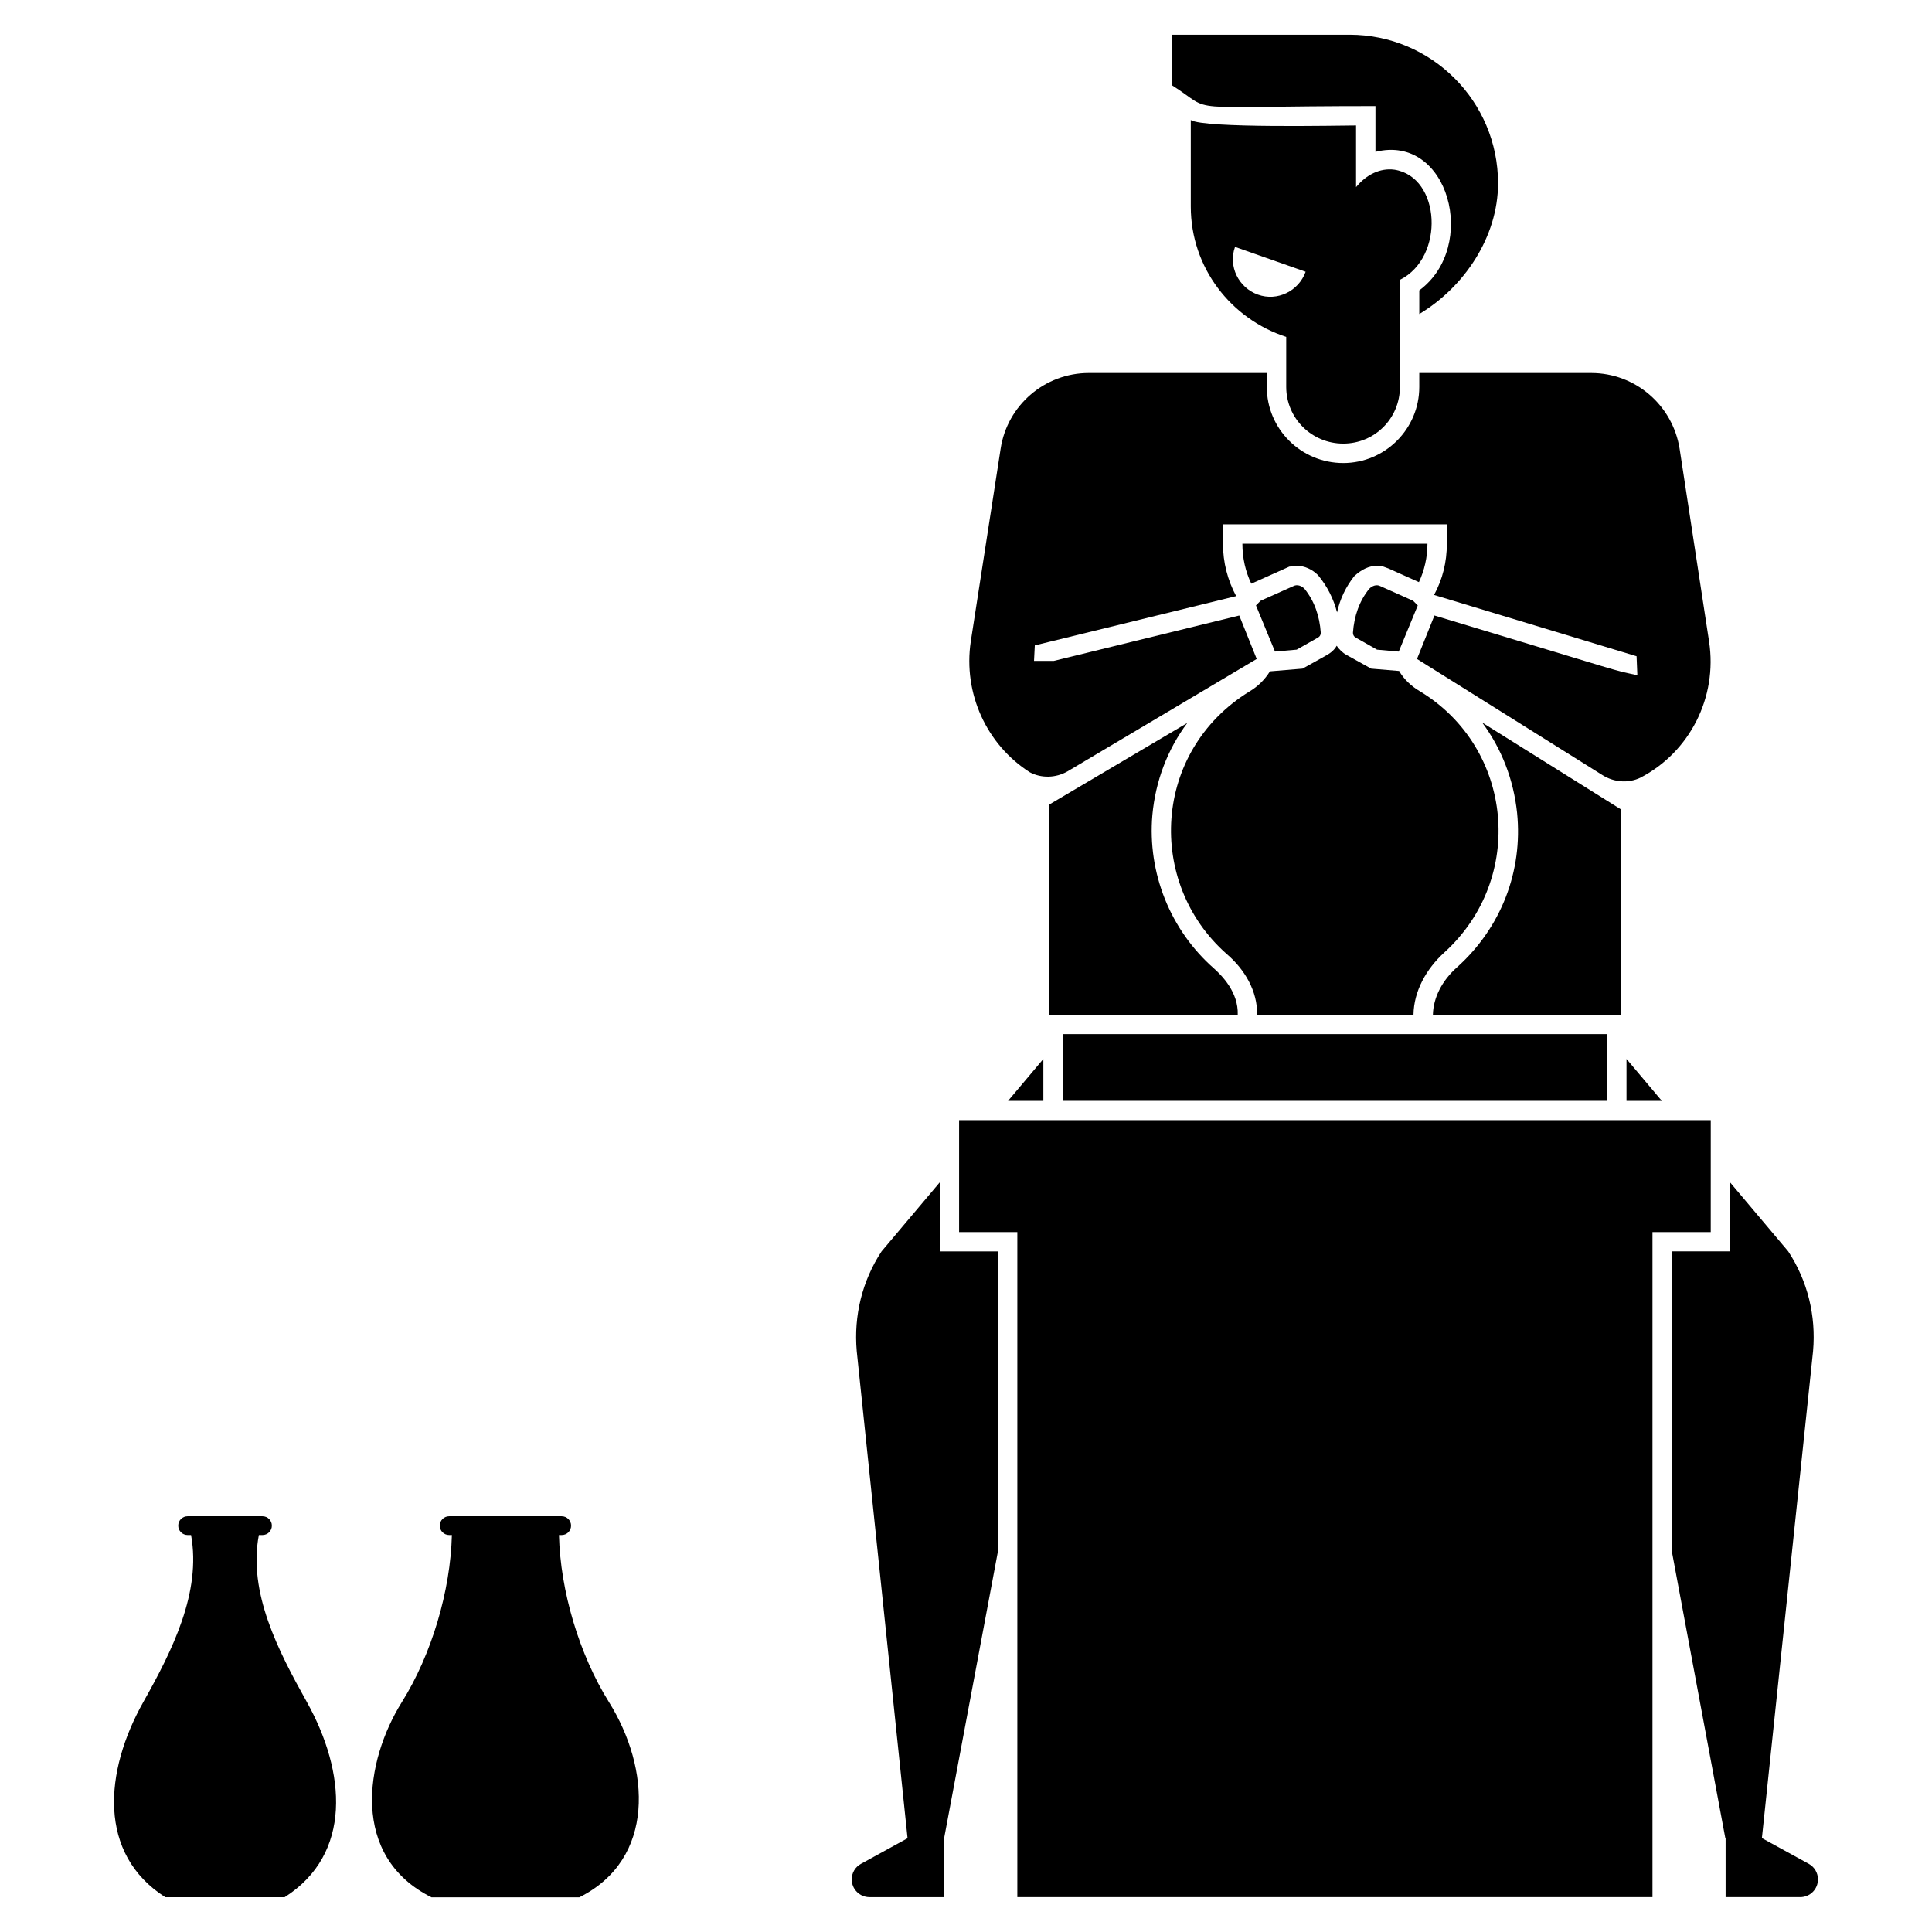
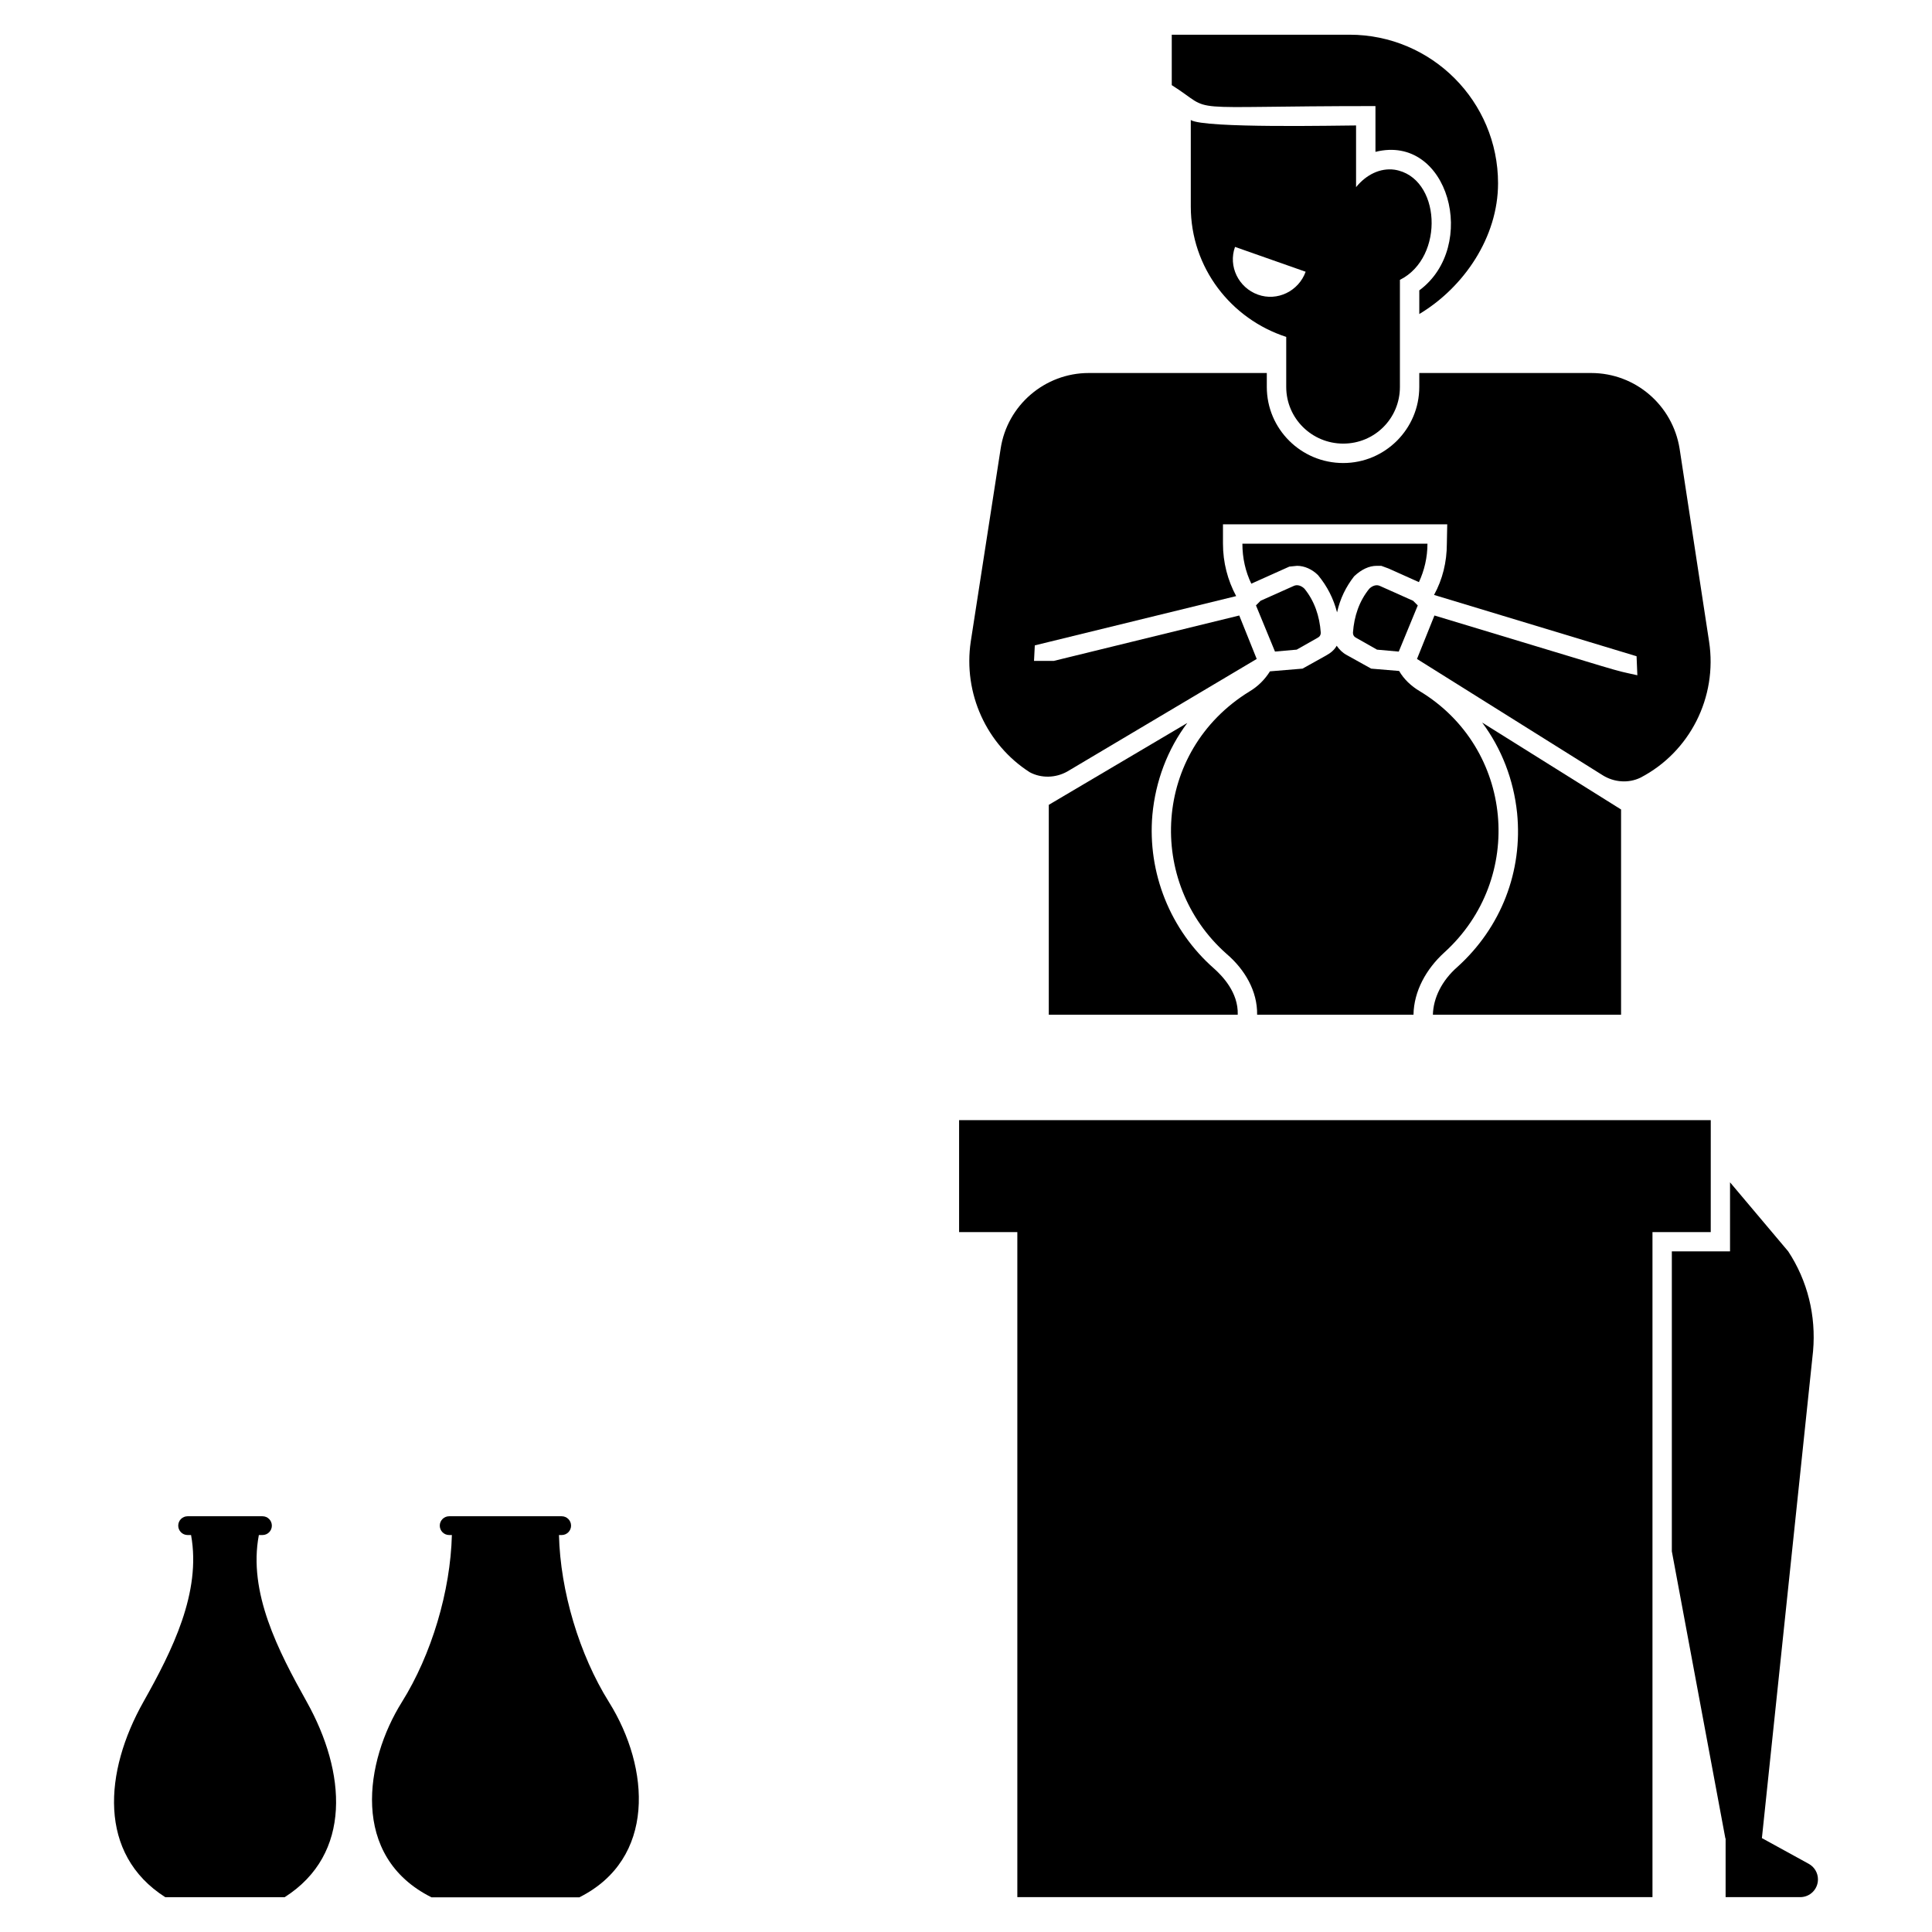
<svg xmlns="http://www.w3.org/2000/svg" fill="#000000" width="800px" height="800px" version="1.1" viewBox="144 144 512 512">
  <g>
    <path d="m623.33 637.93-12.359-6.785h-0.051l13.562-129.09c0.824-9.355-1.441-18.609-6.582-26.426l-15.422-18.301v18.301h-15.422v79.48l14.188 76.086h0.062v15.566h19.762c2.613 0 4.711-2.098 4.711-4.711 0-1.715-0.938-3.297-2.449-4.121z" />
-     <path d="m393.05 457.33-15.422 18.301c-5.141 7.812-7.402 17.066-6.582 26.426l13.469 129.1-12.348 6.785c-1.512 0.812-2.445 2.394-2.445 4.113 0 2.613 2.098 4.711 4.711 4.711h19.762v-15.566l14.293-76.188v-79.375h-15.422l-0.004-18.305z" />
-     <path d="m420.5 435.74v-11.105l-9.355 11.105z" />
-     <path d="m575.04 435.74h9.359l-9.359-11.105z" />
+     <path d="m420.5 435.74v-11.105z" />
    <path d="m508.51 172.11v12.133c19.434-4.863 27.402 25.059 11.617 36.707v6.273c11.824-7.094 20.871-20.359 20.871-34.648 0-21.695-17.582-39.379-39.379-39.379h-47.09v13.367c12.113 7.644 0.176 5.547 53.98 5.547z" />
    <path d="m499.98 261.56c8.328 0 15.012-6.684 15.012-15.012v-28.379c12-6.004 10.828-27.289-1.441-29.199-3.805-0.516-7.504 1.336-10.18 4.625v-16.348c-4.184 0-40.293 0.812-43.801-1.441v22.93c0 16.246 10.691 29.816 25.293 34.547v13.262c0 8.332 6.789 15.016 15.117 15.016zm-22.621-39.48c-5.141-1.852-7.918-7.504-6.066-12.648l18.715 6.582c-1.852 5.141-7.508 7.918-12.648 6.066z" />
    <path d="m421.94 412.91h50.074c0.207-5.965-4.215-10.383-6.273-12.234-11.617-10.18-17.684-25.395-16.348-40.715 0.824-8.945 4.012-17.375 9.254-24.367l-36.707 21.695z" />
    <path d="m573.6 358.52-36.809-23.031c5.141 6.891 8.328 15.113 9.254 23.957 1.543 15.422-4.215 30.332-15.836 40.82-4.113 3.598-6.375 8.227-6.477 12.648h49.867z" />
-     <path d="m425.64 418.05h144.25v17.684h-144.25z" />
    <path d="m597.37 440.85h-199.2v29.664h15.434v176.24h168.32v-176.24h15.441z" />
    <path d="m522.29 288.09h-49.043c0 3.805 0.824 7.402 2.363 10.59l10.078-4.523 2.055-0.207c1.953 0 4.012 0.926 5.551 2.469 2.469 2.981 4.113 6.273 5.039 9.871 0.824-3.703 2.363-6.785 4.523-9.562 1.953-1.852 4.012-2.777 5.965-2.777h1.234l1.953 0.719 8.02 3.598c1.441-3.078 2.262-6.574 2.262-10.176z" />
    <path d="m469.03 396.77c4.832 4.113 8.227 9.871 8.121 16.141h41.438c0.102-6.273 3.394-12.133 8.121-16.449 21.695-19.637 18.406-54.289-6.477-69.301-2.262-1.336-4.215-3.188-5.449-5.348l-7.402-0.617-6.477-3.598c-1.133-0.617-1.953-1.441-2.672-2.469-0.617 1.133-1.645 1.953-2.777 2.57l-6.273 3.496-8.637 0.719c-1.336 2.16-3.188 4.012-5.449 5.348-25.707 15.836-27.352 50.691-6.066 69.508z" />
    <path d="m506.87 300.02c-2.672 3.289-4.012 7.301-4.32 11.617 0 0.719 0.309 1.133 0.926 1.441l5.449 3.086 5.758 0.516 5.039-12.234-1.234-1.234-8.738-3.906c-1.027-0.52-2.16-0.008-2.879 0.715z" />
    <path d="m487.64 316.16 5.449-3.086c0.617-0.309 0.926-0.719 0.926-1.441-0.309-4.32-1.645-8.328-4.32-11.617-0.719-0.719-1.852-1.234-2.879-0.719l-8.738 3.906-1.234 1.234 5.039 12.234z" />
    <path d="m212.6 550.8h0.957c1.379 0 2.488-1.109 2.488-2.488s-1.109-2.488-2.488-2.488h-19.836c-1.379 0-2.488 1.109-2.488 2.488 0 1.367 1.109 2.488 2.488 2.488h0.914c2.754 15.219-4.988 30.621-12.617 44.191-10.438 18.527-12.145 40.355 5.789 51.789h31.625c18.004-11.473 16.246-33.168 5.883-51.738-7.594-13.59-15.605-29.035-12.715-44.242z" />
    <path d="m292.13 550.8h0.719c1.379 0 2.488-1.109 2.488-2.488s-1.109-2.488-2.488-2.488h-29.816c-1.367 0-2.488 1.109-2.488 2.488 0 1.367 1.109 2.488 2.488 2.488h0.719c-0.371 14.828-5.367 31.668-13.254 44.273-9.777 15.629-13.82 40.902 7.856 51.738h39.172c20.305-10.148 18.816-34.207 7.856-51.738-7.883-12.613-12.891-29.457-13.25-44.273z" />
    <path d="m578.74 350.09c-3.188 1.543-6.992 1.234-9.973-0.617l-49.25-30.844 4.625-11.516c53.875 16.246 45.961 14.086 53.773 15.836l-0.207-5.039-53.672-16.246c2.262-4.113 3.394-8.738 3.394-13.57l0.102-5.141h-59.43v5.141c0 4.934 1.234 9.664 3.496 13.879l-53.363 13.059-0.207 4.113h5.242l49.148-12.031 4.625 11.516-50.176 29.816c-3.086 1.746-6.891 1.852-9.973 0.207-11.414-7.301-17.684-20.871-15.629-34.648l7.918-51.102c1.746-11.516 11.723-20.051 23.34-20.051h47.195v3.703c0 11.105 9.047 20.152 20.254 20.152 11.105 0 20.152-9.047 20.152-20.152v-3.703h45.547c11.723 0 21.594 8.535 23.441 20.051l7.812 51.102c2.273 14.805-5.129 29.301-18.188 36.086z" />
  </g>
</svg>